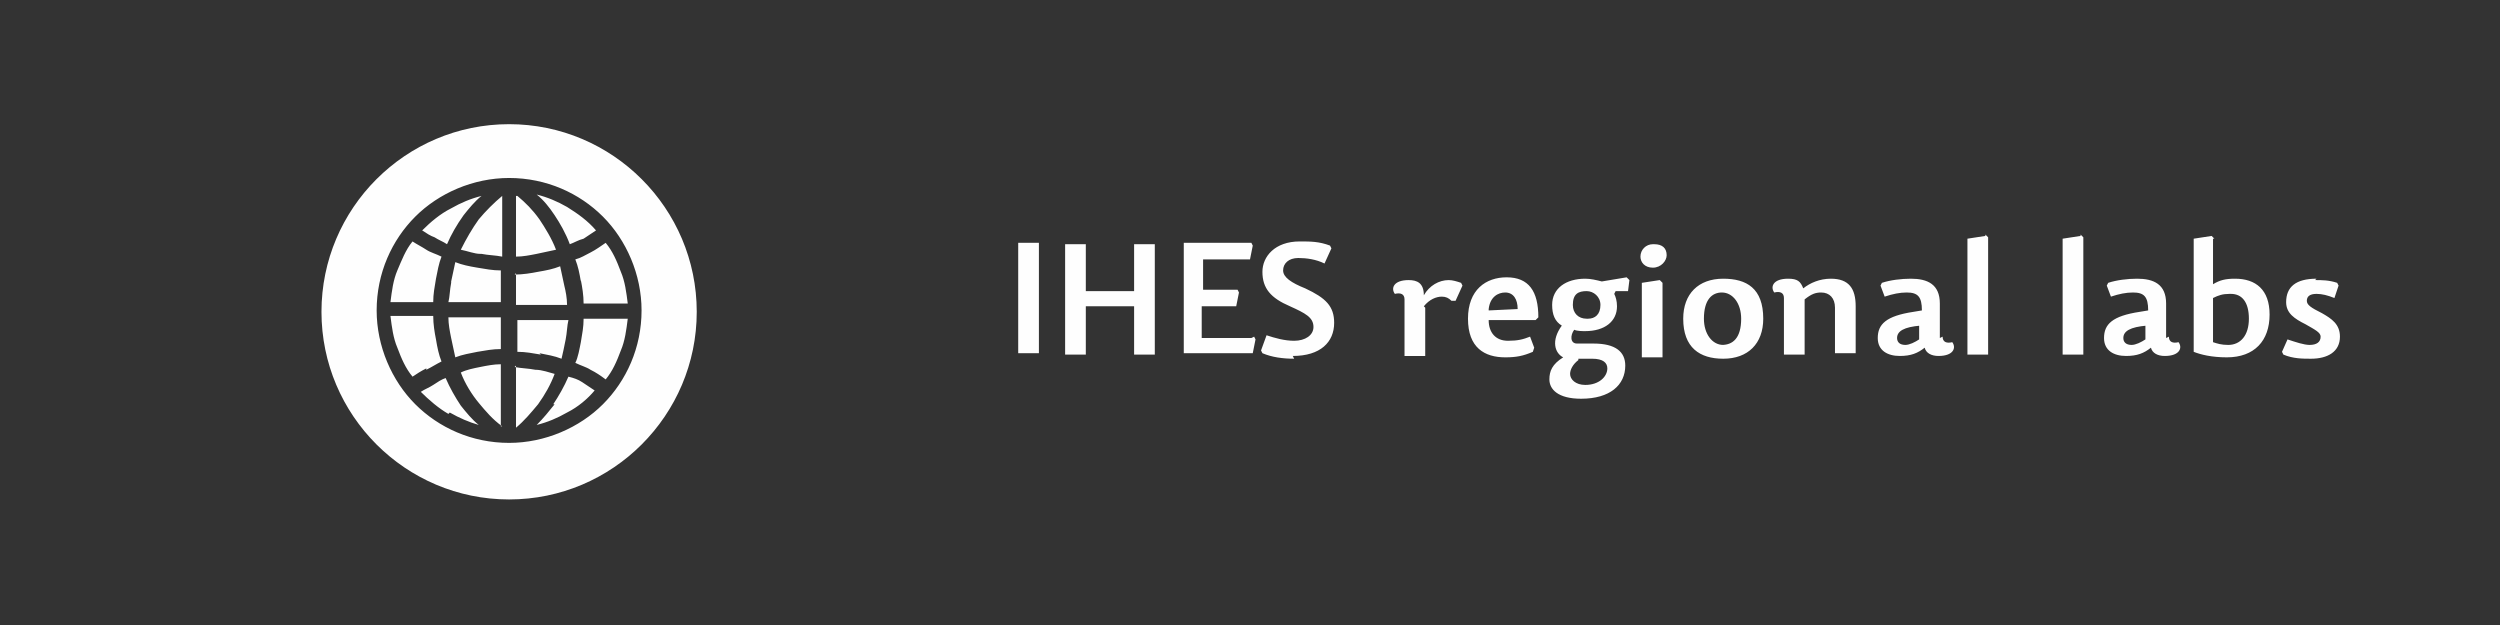
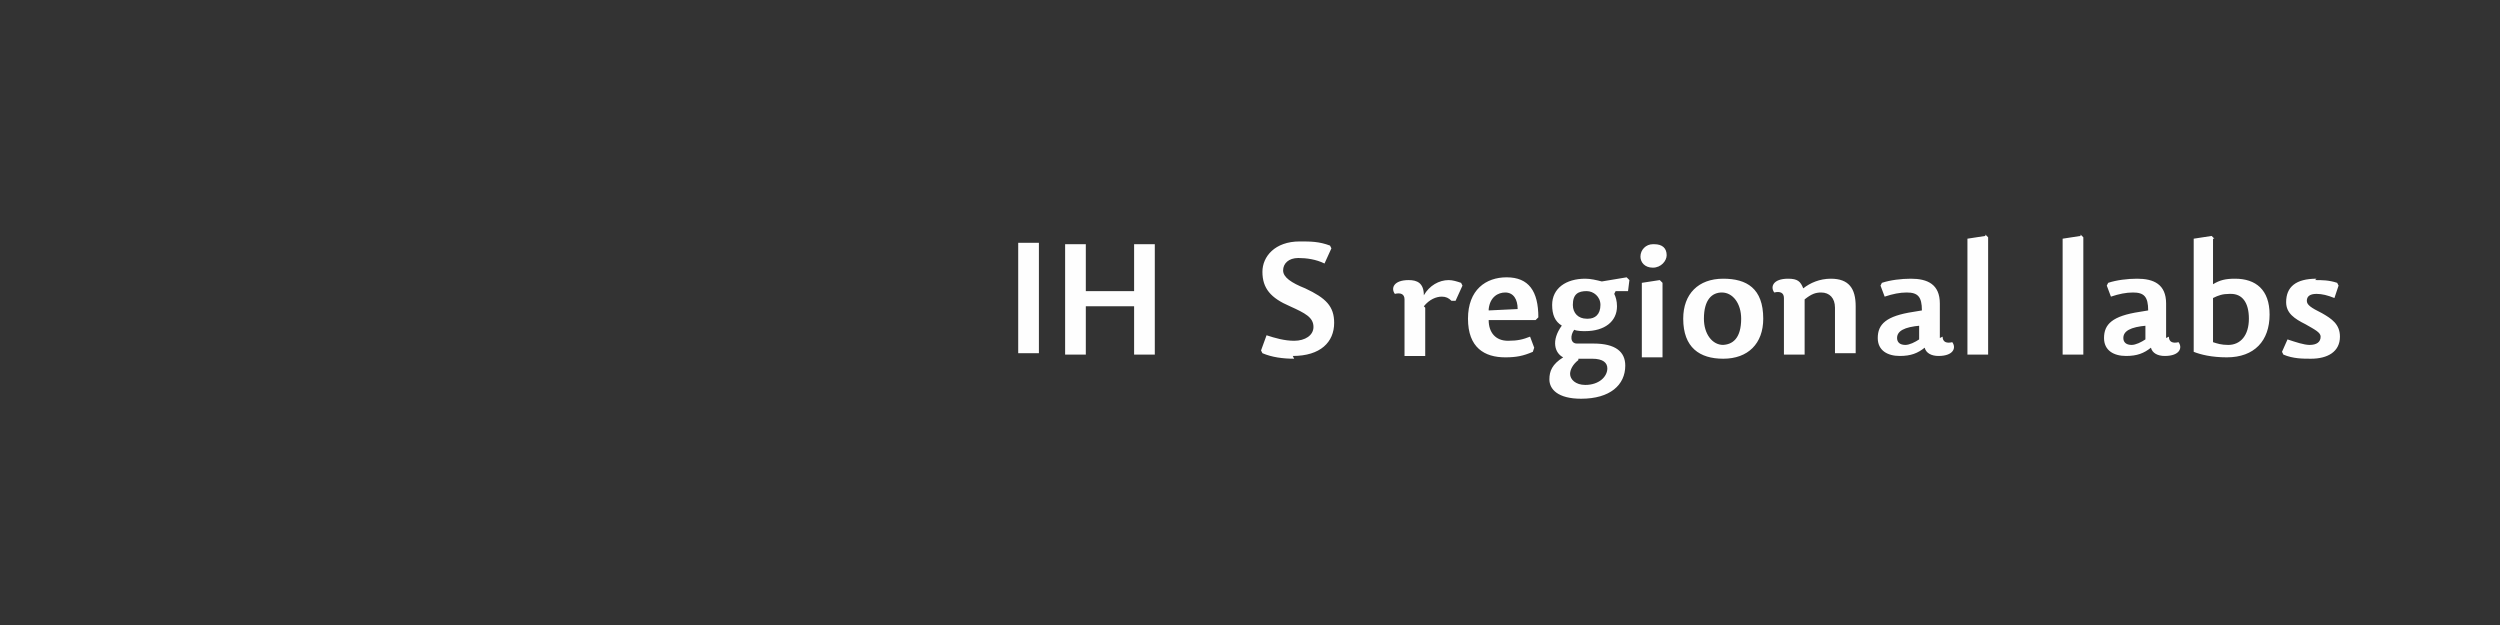
<svg xmlns="http://www.w3.org/2000/svg" xml:space="preserve" width="300mm" height="75mm" version="1.0" style="shape-rendering:geometricPrecision; text-rendering:geometricPrecision; image-rendering:optimizeQuality; fill-rule:evenodd; clip-rule:evenodd" viewBox="0 0 1812 453">
  <rect x="0" y="0" width="1812" height="453" fill="#333333" stroke="none" />
  <defs>
    <style type="text/css">
   
    .fil0 {fill:none}
    .fil1 {fill:#FEFEFE;fill-rule:nonzero}
    .fil2 {fill:#FEFEFE;fill-rule:nonzero}
   
  </style>
  </defs>
  <g id="Vrstva_x0020_1">
-     <rect class="fil0" width="1812" height="453" />
-     <path class="fil1" d="M369 362c75,0 136,-61 136,-136 0,-75 -61,-136 -136,-136 -75,0 -136,61 -136,136 0,75 61,136 136,136zm5 -97l0 45c6,-5 11,-11 16,-17 5,-7 9,-14 12,-22 -4,-1 -9,-3 -14,-3 -5,-1 -10,-1 -15,-2zm17 -9c5,1 11,2 16,4 1,-4 2,-9 3,-14 1,-5 1,-10 2,-14l-37 0 0 23c6,0 11,1 17,2zm-17 -58l0 23 37 0c0,-5 -1,-10 -2,-14 -1,-5 -2,-9 -3,-14 -5,2 -10,3 -16,4 -5,1 -11,2 -17,2zm0 -56l0 44c5,0 10,-1 15,-2 5,-1 9,-2 14,-3 -3,-8 -8,-16 -12,-22 -5,-7 -10,-12 -16,-17zm-11 167l0 -45c-5,0 -10,1 -15,2 -5,1 -10,2 -14,4 3,8 8,16 13,22 5,6 10,12 17,17zm-17 -54c6,-1 11,-2 17,-2l0 -23 -38 0c0,5 1,10 2,15 1,5 2,9 3,14 5,-2 11,-3 16,-4zm-19 -50c-1,5 -1,10 -2,14l38 0 0 -23c-6,0 -11,-1 -17,-2 -6,-1 -11,-2 -16,-4 -1,5 -2,9 -3,14zm22 -21c5,1 10,1 15,2l0 -44c-6,5 -12,11 -17,17 -5,7 -9,14 -13,22 5,1 10,3 14,3zm-34 -12c3,2 6,3 9,5 3,-7 7,-14 12,-21 4,-5 8,-10 13,-14 -8,2 -15,5 -22,9 -8,4 -15,10 -21,16 3,2 6,4 9,5zm87 -16c4,6 8,13 11,21 3,-1 6,-3 10,-4 3,-2 6,-4 9,-6 -6,-7 -13,-12 -21,-17 -7,-4 -14,-7 -22,-9 5,4 9,9 13,15zm19 47c1,5 2,11 2,17l32 0c-1,-8 -2,-16 -5,-23 -3,-8 -6,-15 -11,-21 -3,2 -7,5 -11,7 -4,2 -7,4 -11,5 2,5 3,10 4,16zm7 65c4,2 7,4 11,7 5,-6 8,-13 11,-21 3,-7 4,-15 5,-23l-32 0c0,6 -1,11 -2,17 -1,5 -2,11 -4,15 4,2 8,3 11,5zm-26 25c-4,5 -8,10 -13,15 8,-2 15,-5 22,-9 8,-4 15,-10 20,-16 -3,-2 -6,-4 -9,-6 -3,-2 -6,-3 -10,-4 -3,7 -7,14 -11,20zm-76 6c7,4 14,7 21,9 -5,-4 -9,-9 -13,-14 -4,-6 -8,-13 -11,-20 -3,1 -6,3 -9,5 -3,2 -6,3 -9,5 6,6 13,12 20,16zm-17 -31c4,-2 7,-4 11,-6 -2,-5 -3,-10 -4,-16 -1,-5 -2,-11 -2,-17l-31 0c1,8 2,16 5,23 3,8 6,15 11,21 3,-2 6,-4 10,-6zm-26 -49l31 0c0,-6 1,-11 2,-17 1,-5 2,-11 4,-16 -4,-2 -8,-3 -11,-5 -3,-2 -7,-4 -10,-6 -5,6 -8,14 -11,21 -3,7 -4,15 -5,23zm154 74c-17,17 -42,28 -68,28 -27,0 -51,-11 -68,-28 -17,-17 -28,-42 -28,-68 0,-27 11,-51 28,-68 17,-17 42,-28 68,-28 27,0 51,11 68,28 17,17 28,42 28,68 0,27 -11,51 -28,68z" />
-     <path class="fil2" d="M753 176l-15 0 0 80 15 0 0 -80zm34 46l35 0 0 35 15 0 0 -80 -15 0 0 34 -35 0 0 -34 -15 0 0 80 15 0 0 -35zm120 23l-36 0 0 -23 25 0 2 -10 -1 -2 -25 0 0 -22 34 0 2 -10 -1 -2 -49 0 0 80 50 0 2 -10 -1 -2zm30 13c20,0 30,-10 30,-24 0,-12 -6,-18 -21,-25 -10,-4 -16,-8 -16,-13 0,-5 4,-9 11,-9 6,0 13,1 19,4l5 -11 -1 -2c-8,-3 -14,-3 -22,-3 -18,0 -27,11 -27,22 0,12 6,19 20,25 11,5 17,8 17,15 0,6 -6,10 -14,10 -7,0 -14,-2 -20,-4l-4 11 1 2c7,3 15,4 23,4zm95 -36c4,-5 9,-7 13,-7 3,0 5,1 7,3l3 0 5 -11 -1 -2c-3,-1 -6,-2 -9,-2 -7,0 -14,4 -18,11 0,-9 -5,-11 -11,-11 -11,0 -13,6 -10,10 4,-1 7,0 7,4l0 41 15 0 0 -35zm47 10l34 0 2 -2c0,-19 -7,-29 -23,-29 -15,0 -28,9 -28,30 0,21 12,28 27,28 8,0 13,-1 20,-4l1 -3 -3 -8c-5,2 -9,3 -16,3 -9,0 -14,-6 -14,-15zm0 -8c1,-9 7,-12 12,-12 6,0 9,5 9,12l-21 1zm92 -13l9 0 1 -8 -2 -2 -18 3c-4,-1 -8,-2 -12,-2 -14,0 -24,7 -24,19 0,7 2,12 7,15 -8,11 -5,20 1,23 -8,5 -10,10 -10,16 0,7 6,14 23,14 21,0 32,-10 32,-24 0,-10 -7,-16 -23,-16l-12 0c-5,0 -5,-6 -2,-10 2,1 6,1 8,1 14,0 23,-7 23,-18 0,-4 -1,-7 -2,-9zm-21 20c-6,0 -10,-4 -10,-10 0,-8 4,-10 10,-10 5,0 10,4 10,10 0,7 -4,10 -9,10zm-6 29l10 0c8,0 11,3 11,7 0,6 -6,12 -16,12 -7,0 -11,-4 -11,-8 0,-3 2,-7 6,-10zm59 -57l-13 2 0 54 15 0 0 -54 -2 -2zm-5 -26c-5,0 -9,4 -9,9 0,4 3,8 9,8 6,0 10,-5 10,-9 0,-5 -3,-8 -9,-8zm51 83c18,0 29,-11 29,-29 0,-22 -12,-29 -29,-29 -18,0 -29,11 -29,29 0,21 12,29 29,29zm0 -10c-8,0 -14,-8 -14,-19 0,-14 6,-19 13,-19 8,0 14,8 14,19 0,14 -6,19 -14,19zm96 8l0 -36c0,-13 -5,-20 -18,-20 -8,0 -15,3 -20,7 -2,-5 -4,-7 -11,-7 -11,0 -13,6 -10,10 4,-1 7,0 7,4l0 41 15 0 0 -40c5,-4 8,-5 12,-5 6,0 10,4 10,11l0 33 15 0zm46 -23l0 11c-3,2 -7,4 -10,4 -4,0 -6,-2 -6,-5 0,-5 5,-8 17,-9zm15 10l0 -25c0,-14 -9,-18 -21,-18 -7,0 -15,1 -21,3l-1 2 3 8c6,-2 11,-3 16,-3 8,0 11,3 11,13l-6 1c-20,3 -26,9 -26,19 0,9 7,13 16,13 8,0 13,-2 18,-6 1,4 5,6 10,6 11,0 13,-6 10,-10 -4,1 -7,0 -7,-4zm33 -74l-13 2 0 84 15 0 0 -85 -2 -2zm69 0l-13 2 0 84 15 0 0 -85 -2 -2zm47 64l0 11c-3,2 -7,4 -10,4 -4,0 -6,-2 -6,-5 0,-5 5,-8 17,-9zm15 10l0 -25c0,-14 -9,-18 -21,-18 -7,0 -15,1 -21,3l-1 2 3 8c6,-2 11,-3 16,-3 8,0 11,3 11,13l-6 1c-20,3 -26,9 -26,19 0,9 7,13 16,13 8,0 13,-2 18,-6 1,4 5,6 10,6 11,0 13,-6 10,-10 -4,1 -7,0 -7,-4zm35 -72l-2 -2 -13 2 0 82c5,2 13,4 24,4 20,0 31,-12 31,-31 0,-18 -10,-26 -25,-26 -7,0 -11,1 -16,4l0 -33zm12 40c8,0 13,6 13,18 0,12 -6,19 -15,19 -5,0 -8,-1 -11,-2l0 -32c4,-2 7,-3 12,-3zm62 -11c-15,0 -22,6 -22,17 0,8 6,12 14,16 7,4 11,6 11,9 0,4 -3,6 -8,6 -4,0 -10,-2 -16,-4l-4 9 1 2c7,3 14,3 20,3 12,0 21,-5 21,-16 0,-9 -6,-13 -13,-17 -8,-4 -11,-6 -11,-9 0,-3 2,-5 7,-5 4,0 8,1 13,3l3 -9 -1 -2c-6,-2 -11,-2 -16,-2z" />
+     <path class="fil2" d="M753 176l-15 0 0 80 15 0 0 -80zm34 46l35 0 0 35 15 0 0 -80 -15 0 0 34 -35 0 0 -34 -15 0 0 80 15 0 0 -35zm120 23zm30 13c20,0 30,-10 30,-24 0,-12 -6,-18 -21,-25 -10,-4 -16,-8 -16,-13 0,-5 4,-9 11,-9 6,0 13,1 19,4l5 -11 -1 -2c-8,-3 -14,-3 -22,-3 -18,0 -27,11 -27,22 0,12 6,19 20,25 11,5 17,8 17,15 0,6 -6,10 -14,10 -7,0 -14,-2 -20,-4l-4 11 1 2c7,3 15,4 23,4zm95 -36c4,-5 9,-7 13,-7 3,0 5,1 7,3l3 0 5 -11 -1 -2c-3,-1 -6,-2 -9,-2 -7,0 -14,4 -18,11 0,-9 -5,-11 -11,-11 -11,0 -13,6 -10,10 4,-1 7,0 7,4l0 41 15 0 0 -35zm47 10l34 0 2 -2c0,-19 -7,-29 -23,-29 -15,0 -28,9 -28,30 0,21 12,28 27,28 8,0 13,-1 20,-4l1 -3 -3 -8c-5,2 -9,3 -16,3 -9,0 -14,-6 -14,-15zm0 -8c1,-9 7,-12 12,-12 6,0 9,5 9,12l-21 1zm92 -13l9 0 1 -8 -2 -2 -18 3c-4,-1 -8,-2 -12,-2 -14,0 -24,7 -24,19 0,7 2,12 7,15 -8,11 -5,20 1,23 -8,5 -10,10 -10,16 0,7 6,14 23,14 21,0 32,-10 32,-24 0,-10 -7,-16 -23,-16l-12 0c-5,0 -5,-6 -2,-10 2,1 6,1 8,1 14,0 23,-7 23,-18 0,-4 -1,-7 -2,-9zm-21 20c-6,0 -10,-4 -10,-10 0,-8 4,-10 10,-10 5,0 10,4 10,10 0,7 -4,10 -9,10zm-6 29l10 0c8,0 11,3 11,7 0,6 -6,12 -16,12 -7,0 -11,-4 -11,-8 0,-3 2,-7 6,-10zm59 -57l-13 2 0 54 15 0 0 -54 -2 -2zm-5 -26c-5,0 -9,4 -9,9 0,4 3,8 9,8 6,0 10,-5 10,-9 0,-5 -3,-8 -9,-8zm51 83c18,0 29,-11 29,-29 0,-22 -12,-29 -29,-29 -18,0 -29,11 -29,29 0,21 12,29 29,29zm0 -10c-8,0 -14,-8 -14,-19 0,-14 6,-19 13,-19 8,0 14,8 14,19 0,14 -6,19 -14,19zm96 8l0 -36c0,-13 -5,-20 -18,-20 -8,0 -15,3 -20,7 -2,-5 -4,-7 -11,-7 -11,0 -13,6 -10,10 4,-1 7,0 7,4l0 41 15 0 0 -40c5,-4 8,-5 12,-5 6,0 10,4 10,11l0 33 15 0zm46 -23l0 11c-3,2 -7,4 -10,4 -4,0 -6,-2 -6,-5 0,-5 5,-8 17,-9zm15 10l0 -25c0,-14 -9,-18 -21,-18 -7,0 -15,1 -21,3l-1 2 3 8c6,-2 11,-3 16,-3 8,0 11,3 11,13l-6 1c-20,3 -26,9 -26,19 0,9 7,13 16,13 8,0 13,-2 18,-6 1,4 5,6 10,6 11,0 13,-6 10,-10 -4,1 -7,0 -7,-4zm33 -74l-13 2 0 84 15 0 0 -85 -2 -2zm69 0l-13 2 0 84 15 0 0 -85 -2 -2zm47 64l0 11c-3,2 -7,4 -10,4 -4,0 -6,-2 -6,-5 0,-5 5,-8 17,-9zm15 10l0 -25c0,-14 -9,-18 -21,-18 -7,0 -15,1 -21,3l-1 2 3 8c6,-2 11,-3 16,-3 8,0 11,3 11,13l-6 1c-20,3 -26,9 -26,19 0,9 7,13 16,13 8,0 13,-2 18,-6 1,4 5,6 10,6 11,0 13,-6 10,-10 -4,1 -7,0 -7,-4zm35 -72l-2 -2 -13 2 0 82c5,2 13,4 24,4 20,0 31,-12 31,-31 0,-18 -10,-26 -25,-26 -7,0 -11,1 -16,4l0 -33zm12 40c8,0 13,6 13,18 0,12 -6,19 -15,19 -5,0 -8,-1 -11,-2l0 -32c4,-2 7,-3 12,-3zm62 -11c-15,0 -22,6 -22,17 0,8 6,12 14,16 7,4 11,6 11,9 0,4 -3,6 -8,6 -4,0 -10,-2 -16,-4l-4 9 1 2c7,3 14,3 20,3 12,0 21,-5 21,-16 0,-9 -6,-13 -13,-17 -8,-4 -11,-6 -11,-9 0,-3 2,-5 7,-5 4,0 8,1 13,3l3 -9 -1 -2c-6,-2 -11,-2 -16,-2z" />
  </g>
</svg>